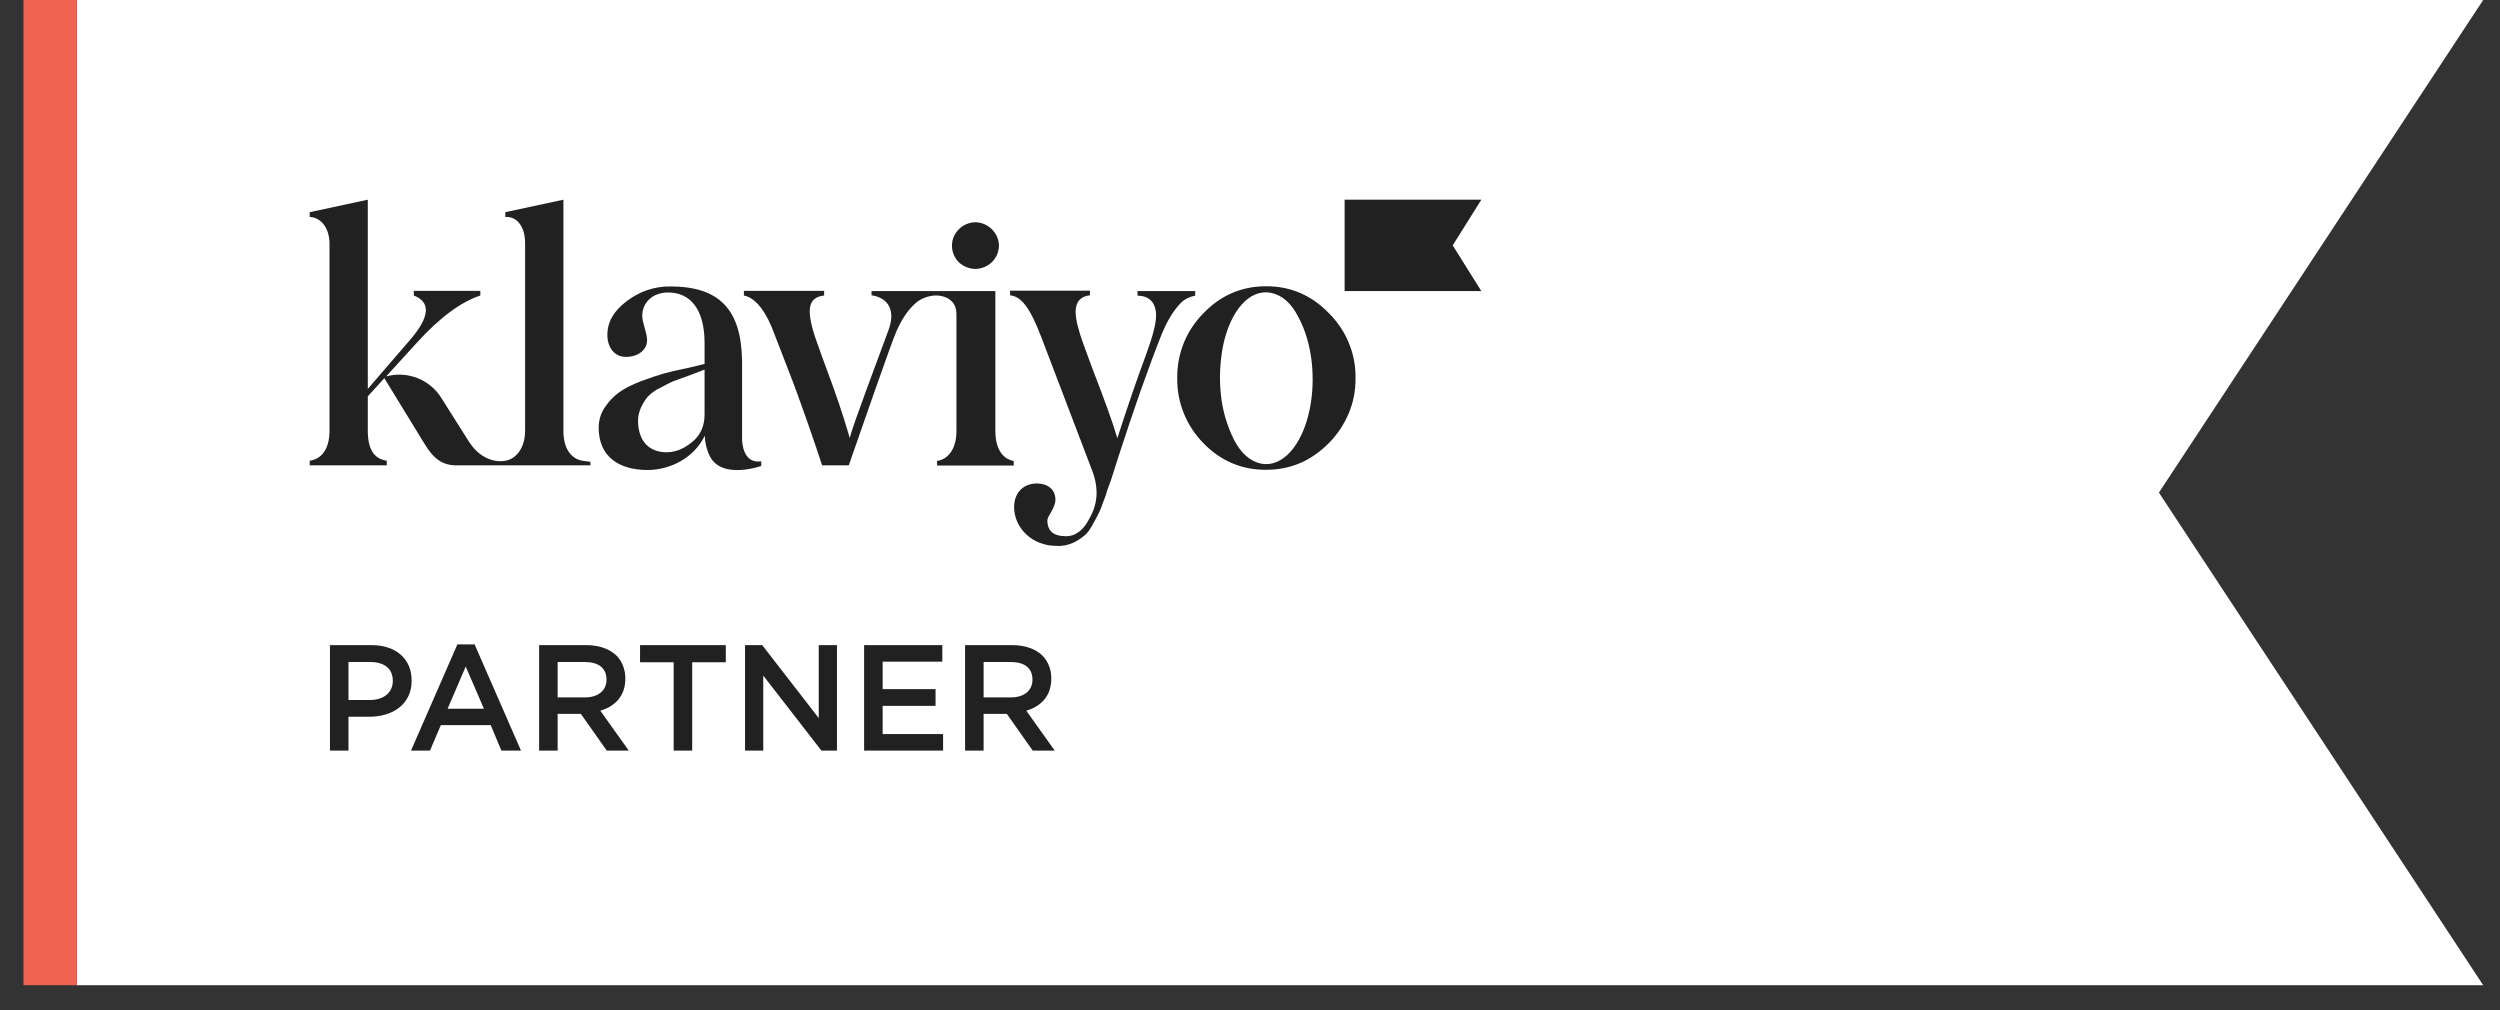
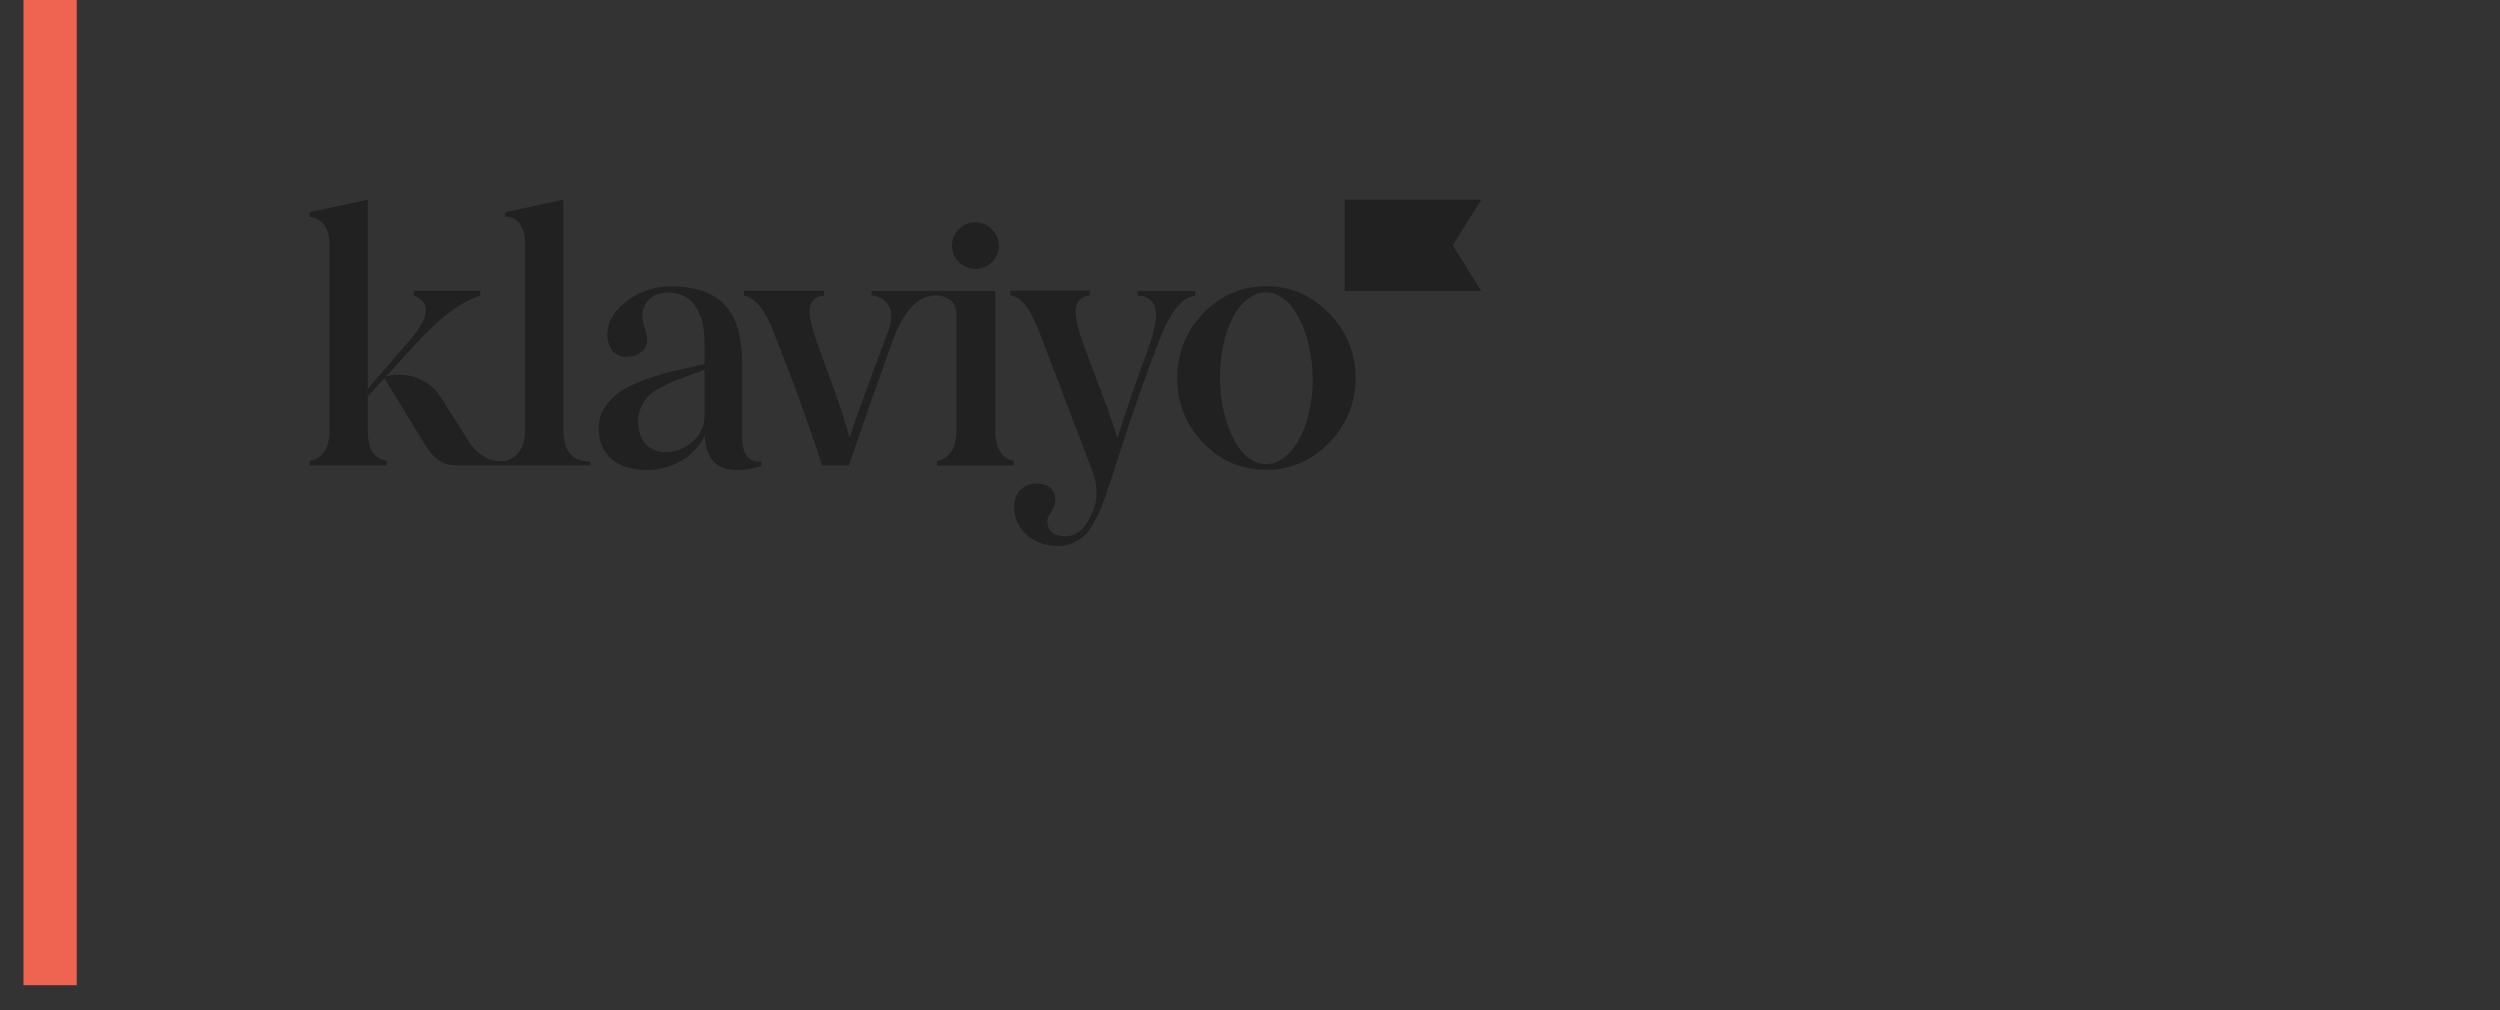
<svg xmlns="http://www.w3.org/2000/svg" width="99" height="40" viewBox="0 0 99 40" fill="none">
  <rect x="0" y="0" width="99" height="40" fill="#333333" stroke="none" />
  <g clip-path="url(#clip0_4575_390)">
-     <path d="M98.334 39.014H3.039V0H98.334L85.493 19.507L98.334 39.014Z" fill="white" />
    <rect width="2.109" height="39.014" transform="matrix(1 0 0 -1 0.93 39.014)" fill="#EF6351" />
    <path d="M38.609 10.65C38.857 10.65 39.096 10.554 39.272 10.387C39.448 10.22 39.552 9.98 39.56 9.741C39.56 9.494 39.456 9.255 39.28 9.08C39.104 8.905 38.865 8.801 38.617 8.801C38.37 8.809 38.138 8.905 37.962 9.088C37.787 9.263 37.691 9.502 37.699 9.741C37.699 9.98 37.795 10.212 37.971 10.387C38.138 10.546 38.37 10.642 38.609 10.65ZM45.046 11.527H47.33V11.71C47.202 11.734 47.082 11.774 46.97 11.837C46.763 11.933 46.347 12.403 46.02 13.192C45.477 14.555 44.91 16.173 44.311 18.022L44.087 18.723C43.992 19.042 43.904 19.249 43.864 19.369C43.824 19.496 43.768 19.688 43.672 19.919C43.616 20.094 43.544 20.269 43.456 20.429C43.345 20.636 43.137 21.058 42.969 21.186C42.706 21.409 42.315 21.656 41.828 21.616C40.877 21.616 40.166 20.915 40.158 20.086C40.158 19.52 40.518 19.145 41.061 19.145C41.452 19.145 41.795 19.353 41.795 19.791C41.795 20.11 41.476 20.437 41.476 20.604C41.476 21.034 41.724 21.234 42.211 21.234C42.602 21.234 42.922 20.986 43.161 20.492C43.48 19.927 43.512 19.305 43.241 18.612L41.236 13.352C40.773 12.14 40.43 11.742 39.999 11.694V11.511H43.161V11.694C42.786 11.734 42.594 11.957 42.594 12.355C42.594 12.642 42.706 13.089 42.913 13.654L43.289 14.675C43.72 15.782 44.071 16.747 44.247 17.352C44.654 16.093 45.03 14.993 45.389 14.029C45.653 13.312 45.78 12.802 45.78 12.499C45.78 11.957 45.485 11.71 45.046 11.71V11.527ZM23.062 18.245C22.654 18.173 22.311 17.815 22.311 17.058V7.908L20.011 8.402V8.594C20.402 8.554 20.794 8.897 20.794 9.63V17.058C20.794 17.775 20.402 18.189 20.011 18.245C19.971 18.253 19.939 18.253 19.899 18.261C19.7 18.277 19.5 18.237 19.316 18.157C19.005 18.022 18.75 17.783 18.534 17.432L17.472 15.751C17.248 15.392 16.913 15.121 16.521 14.969C16.13 14.818 15.699 14.794 15.292 14.906L16.49 13.591C17.392 12.595 18.23 11.965 19.021 11.702V11.519H16.386V11.702C17.064 11.965 17.025 12.547 16.242 13.455L14.565 15.4V7.908L12.265 8.402V8.594C12.656 8.594 13.048 8.976 13.048 9.654V17.049C13.048 17.87 12.665 18.189 12.265 18.245V18.428H15.316V18.245C14.813 18.173 14.565 17.791 14.565 17.058V15.695L15.22 14.977L16.801 17.56C17.176 18.181 17.528 18.428 18.079 18.428H23.381V18.285C23.389 18.285 23.237 18.277 23.062 18.245ZM29.386 17.376V14.284C29.354 12.268 28.5 11.343 26.543 11.343C25.92 11.335 25.314 11.543 24.818 11.925C24.299 12.316 24.052 12.754 24.052 13.264C24.052 13.758 24.331 14.133 24.787 14.133C25.274 14.133 25.625 13.854 25.625 13.471C25.625 13.184 25.433 12.778 25.433 12.507C25.433 12.013 25.809 11.582 26.463 11.582C27.302 11.582 27.901 12.204 27.901 13.583V14.412L27.206 14.579C26.847 14.651 26.535 14.722 26.304 14.786C26.064 14.858 25.761 14.954 25.401 15.089C24.675 15.368 24.291 15.631 23.956 16.125C23.788 16.364 23.708 16.651 23.708 16.938C23.708 18.086 24.515 18.612 25.641 18.612C26.535 18.612 27.478 18.141 27.909 17.257C27.917 17.536 27.981 17.807 28.108 18.062C28.58 19.01 30.145 18.452 30.145 18.452V18.269C29.442 18.372 29.386 17.567 29.386 17.376ZM27.901 16.42C27.901 16.874 27.733 17.249 27.398 17.512C27.078 17.775 26.743 17.91 26.392 17.91C25.713 17.91 25.266 17.472 25.266 16.651C25.266 16.268 25.481 15.91 25.657 15.703C25.801 15.559 25.96 15.44 26.144 15.36C26.384 15.232 26.495 15.169 26.663 15.097L27.302 14.866C27.621 14.738 27.813 14.675 27.901 14.635V16.42ZM58.661 11.527H53.247V7.908H58.661L57.527 9.717L58.661 11.527ZM47.649 17.544C46.978 16.858 46.603 15.934 46.619 14.969C46.611 14.499 46.699 14.029 46.874 13.591C47.05 13.152 47.313 12.754 47.649 12.411C48.336 11.694 49.166 11.335 50.148 11.335C51.107 11.335 51.945 11.694 52.632 12.411C52.967 12.746 53.239 13.144 53.414 13.583C53.598 14.021 53.686 14.491 53.678 14.969C53.686 15.448 53.598 15.918 53.414 16.356C53.231 16.794 52.967 17.201 52.632 17.536C51.945 18.237 51.115 18.604 50.148 18.604C49.174 18.612 48.336 18.253 47.649 17.544ZM51.402 12.531C51.13 11.997 50.763 11.686 50.34 11.598C49.477 11.423 48.719 12.308 48.431 13.702C48.312 14.332 48.28 14.969 48.344 15.599C48.407 16.237 48.583 16.85 48.871 17.424C49.15 17.958 49.51 18.269 49.933 18.357C50.795 18.532 51.578 17.615 51.865 16.205C52.105 15.025 51.985 13.591 51.402 12.531Z" fill="#212121" />
    <path d="M39.416 17.058V11.527H34.513V11.694C35.168 11.79 35.479 12.284 35.184 13.073C33.65 17.201 33.746 17.018 33.65 17.344C33.555 17.026 33.331 16.245 32.972 15.264C32.612 14.284 32.373 13.639 32.277 13.344C31.902 12.196 32.029 11.774 32.636 11.702V11.519H29.458V11.702C29.929 11.797 30.352 12.339 30.696 13.304L31.183 14.563C31.718 15.918 32.349 17.791 32.556 18.428H33.611C33.954 17.448 35.311 13.527 35.495 13.128C35.695 12.674 35.918 12.332 36.166 12.092C36.286 11.965 36.429 11.861 36.597 11.797C36.757 11.734 36.932 11.694 37.108 11.702C37.108 11.702 37.875 11.702 37.875 12.435V17.065C37.875 17.838 37.499 18.197 37.108 18.253V18.436H40.143V18.253C39.751 18.189 39.416 17.831 39.416 17.058Z" fill="#212121" />
-     <path d="M13.066 29.725V25.547H14.713C15.692 25.547 16.301 26.102 16.301 26.944V26.956C16.301 27.887 15.555 28.382 14.63 28.382H13.8V29.725H13.066ZM13.8 27.72H14.654C15.209 27.72 15.555 27.409 15.555 26.973V26.962C15.555 26.466 15.203 26.215 14.654 26.215H13.8V27.72ZM16.275 29.725L18.113 25.517H18.794L20.632 29.725H19.856L19.433 28.716H17.457L17.027 29.725H16.275ZM17.726 28.066H19.164L18.442 26.395L17.726 28.066ZM21.349 29.725V25.547H23.211C23.736 25.547 24.148 25.702 24.417 25.965C24.637 26.198 24.763 26.502 24.763 26.866V26.878C24.763 27.564 24.351 27.976 23.772 28.143L24.9 29.725H24.029L23.002 28.269H22.083V29.725H21.349ZM22.083 27.618H23.157C23.682 27.618 24.017 27.349 24.017 26.92V26.908C24.017 26.454 23.7 26.215 23.151 26.215H22.083V27.618ZM26.677 29.725V26.227H25.346V25.547H28.742V26.227H27.411V29.725H26.677ZM29.503 29.725V25.547H30.184L32.422 28.436V25.547H33.144V29.725H32.529L30.225 26.753V29.725H29.503ZM34.219 29.725V25.547H37.316V26.203H34.953V27.29H37.048V27.952H34.953V29.068H37.346V29.725H34.219ZM38.217 29.725V25.547H40.079C40.605 25.547 41.017 25.702 41.285 25.965C41.506 26.198 41.631 26.502 41.631 26.866V26.878C41.631 27.564 41.219 27.976 40.64 28.143L41.769 29.725H40.897L39.87 28.269H38.951V29.725H38.217ZM38.951 27.618H40.026C40.551 27.618 40.885 27.349 40.885 26.92V26.908C40.885 26.454 40.569 26.215 40.02 26.215H38.951V27.618Z" fill="#212121" />
  </g>
  <defs>
    <clipPath id="clip0_4575_390">
      <rect width="97.536" height="39.014" fill="white" transform="translate(0.93)" />
    </clipPath>
  </defs>
</svg>